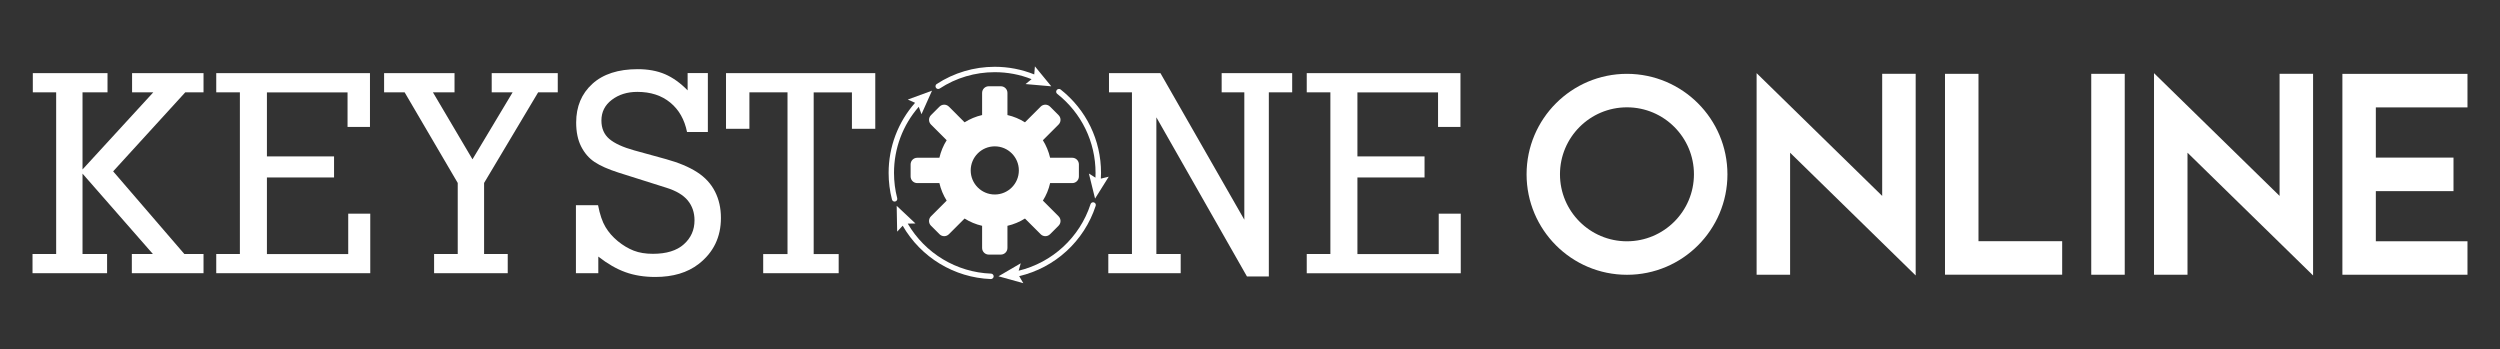
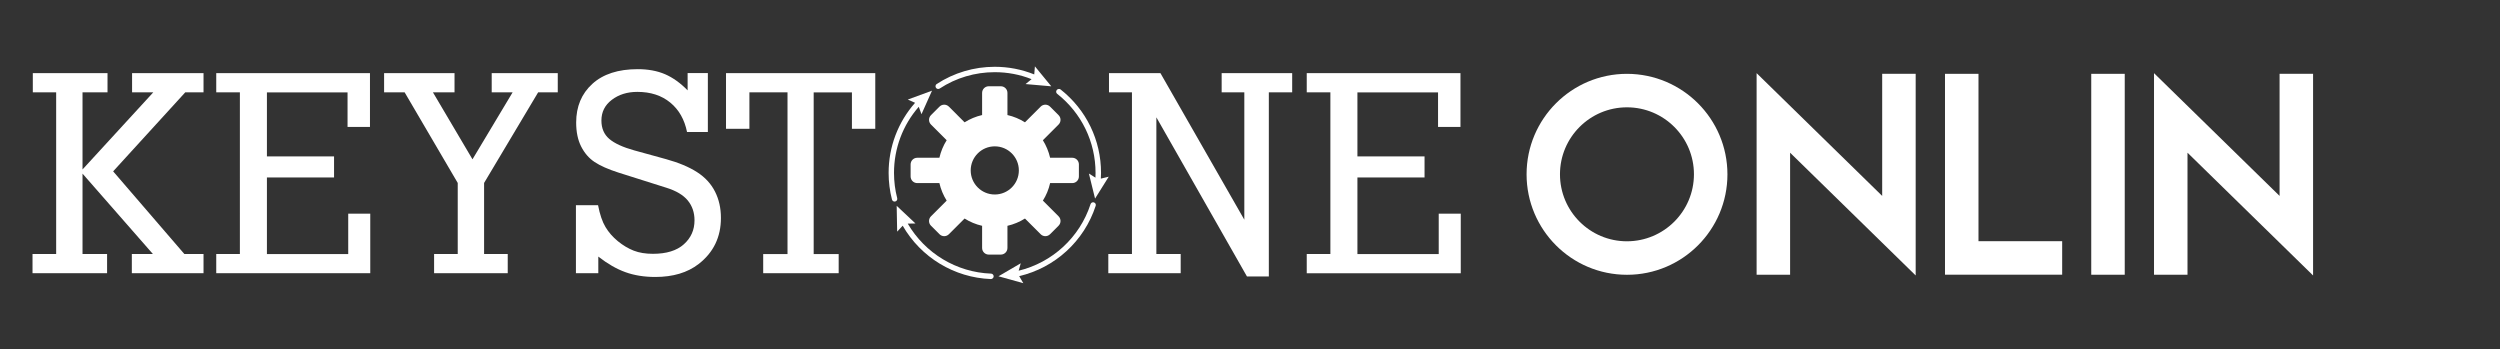
<svg xmlns="http://www.w3.org/2000/svg" version="1.1" id="Layer_1" x="0px" y="0px" viewBox="0 0 515.04 72" style="enable-background:new 0 0 515.04 72;" xml:space="preserve">
  <rect x="0" y="0" width="515.04" height="72" fill="#333333" stroke="none" />
  <style type="text/css">
	.st0{fill:#FFFFFF;}
</style>
  <g>
    <g>
      <g>
        <g>
          <g>
            <g>
              <g>
                <g>
                  <g>
                    <path class="st0" d="M204.94,30.15c2.74,0,4.96,2.22,4.96,4.96s-2.22,4.96-4.96,4.96s-4.96-2.22-4.96-4.96           S202.2,30.15,204.94,30.15 M187.6,33.87v2.48c0,0.76,0.61,1.37,1.37,1.37h4.56c0.3,1.3,0.81,2.51,1.5,3.61l-3.23,3.23           c-0.54,0.54-0.54,1.4,0,1.94l1.75,1.75c0.54,0.54,1.4,0.54,1.94,0l3.23-3.23c1.09,0.69,2.31,1.2,3.61,1.5v4.56           c0,0.76,0.61,1.37,1.37,1.37h2.48c0.76,0,1.37-0.61,1.37-1.37v-4.56c1.3-0.3,2.51-0.81,3.61-1.5l3.23,3.23           c0.54,0.54,1.4,0.54,1.94,0l1.75-1.75c0.54-0.54,0.54-1.4,0-1.94l-3.23-3.23c0.69-1.09,1.2-2.31,1.49-3.61h4.56           c0.76,0,1.37-0.61,1.37-1.37v-2.48c0-0.76-0.61-1.37-1.37-1.37h-4.56c-0.3-1.3-0.81-2.51-1.49-3.61l3.23-3.23           c0.54-0.54,0.54-1.4,0-1.94l-1.75-1.75c-0.54-0.54-1.4-0.54-1.94,0l-3.23,3.23c-1.09-0.69-2.31-1.2-3.61-1.5v-4.56           c0-0.76-0.61-1.37-1.37-1.37h-2.48c-0.76,0-1.37,0.61-1.37,1.37v4.56c-1.3,0.3-2.51,0.81-3.61,1.5l-3.23-3.23           c-0.54-0.54-1.4-0.54-1.94,0l-1.75,1.75c-0.54,0.54-0.54,1.4,0,1.94l3.23,3.23c-0.69,1.09-1.2,2.31-1.5,3.61h-4.56           C188.21,32.5,187.6,33.11,187.6,33.87" />
                  </g>
                </g>
              </g>
            </g>
            <g>
              <g>
                <g>
                  <path class="st0" d="M183.07,35.62c0,1.86,0.23,3.71,0.69,5.49c0.08,0.3,0.38,0.48,0.68,0.4c0.3-0.08,0.48-0.38,0.4-0.68          c-0.44-1.69-0.66-3.44-0.66-5.21c0-5.04,1.8-9.84,5.1-13.62l0.56,1.53l2.17-4.85l-4.99,1.83l1.5,0.67          C185,25.17,183.07,30.26,183.07,35.62z" />
                </g>
              </g>
            </g>
            <g>
              <g>
                <g>
                  <path class="st0" d="M184.73,42.4l0.1,5.32l1.14-1.22c3.74,6.52,10.62,10.71,18.16,10.99c0.28,0.01,0.57-0.23,0.58-0.54          c0.01-0.31-0.23-0.57-0.54-0.58c-7.11-0.26-13.59-4.18-17.16-10.3l1.59-0.03L184.73,42.4z" />
                </g>
              </g>
            </g>
            <g>
              <g>
                <g>
                  <path class="st0" d="M205.7,56.92l5.12,1.42l-0.85-1.45c7.39-1.74,13.39-7.22,15.76-14.49c0.1-0.29-0.06-0.61-0.36-0.7          c-0.06-0.02-0.12-0.03-0.17-0.03c-0.23,0-0.45,0.15-0.53,0.39c-2.23,6.85-7.86,12.02-14.81,13.71l0.43-1.53L205.7,56.92z" />
                </g>
              </g>
            </g>
            <g>
              <g>
                <g>
                  <path class="st0" d="M217.8,19.33c5.02,3.97,7.9,9.9,7.9,16.29c0,0.33-0.01,0.65-0.02,0.98l-1.35-0.85l1.27,5.16l2.82-4.51          l-1.63,0.4c0.02-0.4,0.04-0.8,0.04-1.19c0-6.73-3.03-12.99-8.32-17.17c-0.1-0.08-0.22-0.12-0.35-0.12          c-0.17,0-0.33,0.07-0.44,0.21C217.51,18.79,217.55,19.14,217.8,19.33z" />
                </g>
              </g>
            </g>
            <g>
              <g>
                <g>
                  <path class="st0" d="M192.82,18.08c0.17,0.26,0.51,0.33,0.77,0.16c3.37-2.21,7.29-3.37,11.34-3.37          c2.63,0,5.18,0.48,7.59,1.44l-1.24,1.01l5.3,0.46l-3.37-4.11l-0.14,1.66c-2.59-1.04-5.32-1.57-8.14-1.57          c-4.27,0-8.4,1.23-11.96,3.55C192.73,17.47,192.65,17.82,192.82,18.08z" />
                </g>
              </g>
            </g>
          </g>
          <g>
            <g>
              <g>
                <path class="st0" d="M6.7,56.28v-3.95h4.87V19.02H6.76v-3.95h15.39v3.95H17v15.89l14.58-15.89h-4.37v-3.95h14.72v3.95h-3.76         L23.31,35.3l14.67,17.03h3.95v3.95H27.16v-3.95h4.34L17,35.77v16.56h5.06v3.95C22.06,56.28,6.7,56.28,6.7,56.28z" />
              </g>
            </g>
            <g>
              <g>
                <path class="st0" d="M44.55,56.28v-3.95h4.87V19.02h-4.87v-3.95h31.67v11.08H71.6v-7.12H54.99v13.19h13.83v4.34H54.99v15.78         h16.75v-8.32h4.54v12.27H44.55V56.28z" />
              </g>
            </g>
            <g>
              <g>
                <path class="st0" d="M79.14,15.07h14.5v3.95h-4.45l8.15,13.8l8.27-13.8h-4.31v-3.95h13.61v3.95h-4.04L99.73,37.69v14.64h4.87         v3.95H89.43v-3.95h4.87V37.69L83.36,19.02h-4.23v-3.95H79.14z" />
              </g>
            </g>
            <g>
              <g>
                <path class="st0" d="M118.65,56.28v-14h4.56c0.37,1.91,0.88,3.41,1.53,4.49c0.65,1.09,1.5,2.06,2.55,2.92         c1.05,0.86,2.14,1.51,3.27,1.95c1.13,0.44,2.45,0.65,3.95,0.65c2.78,0,4.91-0.65,6.37-1.96c1.47-1.31,2.2-2.95,2.2-4.94         c0-1.6-0.46-2.95-1.38-4.08c-0.92-1.12-2.39-2-4.41-2.63l-9.93-3.14c-2.08-0.67-3.7-1.39-4.86-2.16s-2.08-1.83-2.77-3.19         c-0.69-1.35-1.03-3.01-1.03-4.95c0-3.28,1.11-5.94,3.33-7.96s5.34-3.03,9.36-3.03c2.13,0,4.01,0.35,5.62,1.04         c1.61,0.7,3.16,1.8,4.65,3.33v-3.56h4.17V27.2h-4.29c-0.52-2.58-1.67-4.6-3.46-6.07c-1.79-1.47-4.05-2.2-6.78-2.2         c-2.08,0-3.83,0.55-5.26,1.64s-2.14,2.51-2.14,4.26c0,1.6,0.54,2.86,1.61,3.78c1.09,0.93,2.81,1.72,5.15,2.37l6.57,1.81         c2.6,0.72,4.72,1.61,6.37,2.67c1.65,1.06,2.88,2.39,3.7,4.01c0.82,1.61,1.22,3.42,1.22,5.43c0,3.95-1.53,7.11-4.59,9.49         c-2.3,1.78-5.28,2.67-8.93,2.67c-2.28,0-4.34-0.33-6.16-0.99c-1.83-0.66-3.69-1.73-5.58-3.21v3.42H118.65z" />
              </g>
            </g>
            <g>
              <g>
                <path class="st0" d="M149.57,26.53V15.07h30.75v11.47h-4.81v-7.51h-7.88v33.31h5.15v3.95h-15.55v-3.95h5.01V19.02h-7.85v7.51         H149.57z" />
              </g>
            </g>
            <g>
              <g>
                <path class="st0" d="M228.33,56.28v-3.95h4.87V19.02h-4.73v-3.95h10.6l17.28,30.19V19.02h-4.67v-3.95h14.53v3.95h-4.81v37.93         h-4.51l-18.66-32.78v28.16h5.01v3.95C243.24,56.28,228.33,56.28,228.33,56.28z" />
              </g>
            </g>
            <g>
              <g>
                <path class="st0" d="M269.21,56.28v-3.95h4.87V19.02h-4.87v-3.95h31.67v11.08h-4.62v-7.12h-16.61v13.19h13.83v4.34h-13.83         v15.78h16.75v-8.32h4.54v12.27h-31.73V56.28z" />
              </g>
            </g>
          </g>
        </g>
      </g>
    </g>
    <g>
      <path class="st0" d="M355.88,35.91c0,11.43-9.27,20.7-20.69,20.7c-11.43,0-20.69-9.27-20.69-20.7s9.27-20.7,20.69-20.7    C346.61,15.23,355.87,24.49,355.88,35.91z M348.98,35.91c0-7.62-6.18-13.8-13.8-13.8s-13.8,6.18-13.8,13.8s6.18,13.8,13.8,13.8    C342.8,49.7,348.97,43.53,348.98,35.91z" />
      <path class="st0" d="M394.66,15.21v41.54l-25.87-25.29V56.6h-6.9V15.07l25.87,25.29V15.21H394.66z" />
      <path class="st0" d="M424.84,49.69v6.9H400.7V15.21h6.9v34.48H424.84z" />
      <path class="st0" d="M430.83,56.6V15.21h6.9V56.6H430.83z" />
      <path class="st0" d="M476.53,15.21v41.54l-25.87-25.29V56.6h-6.9V15.07l25.87,25.29V15.21H476.53z" />
-       <path class="st0" d="M489.46,22.12v10.35h16v6.9h-16V49.7h18.88v6.9h-25.77V15.22h25.77v6.9H489.46z" />
    </g>
  </g>
</svg>